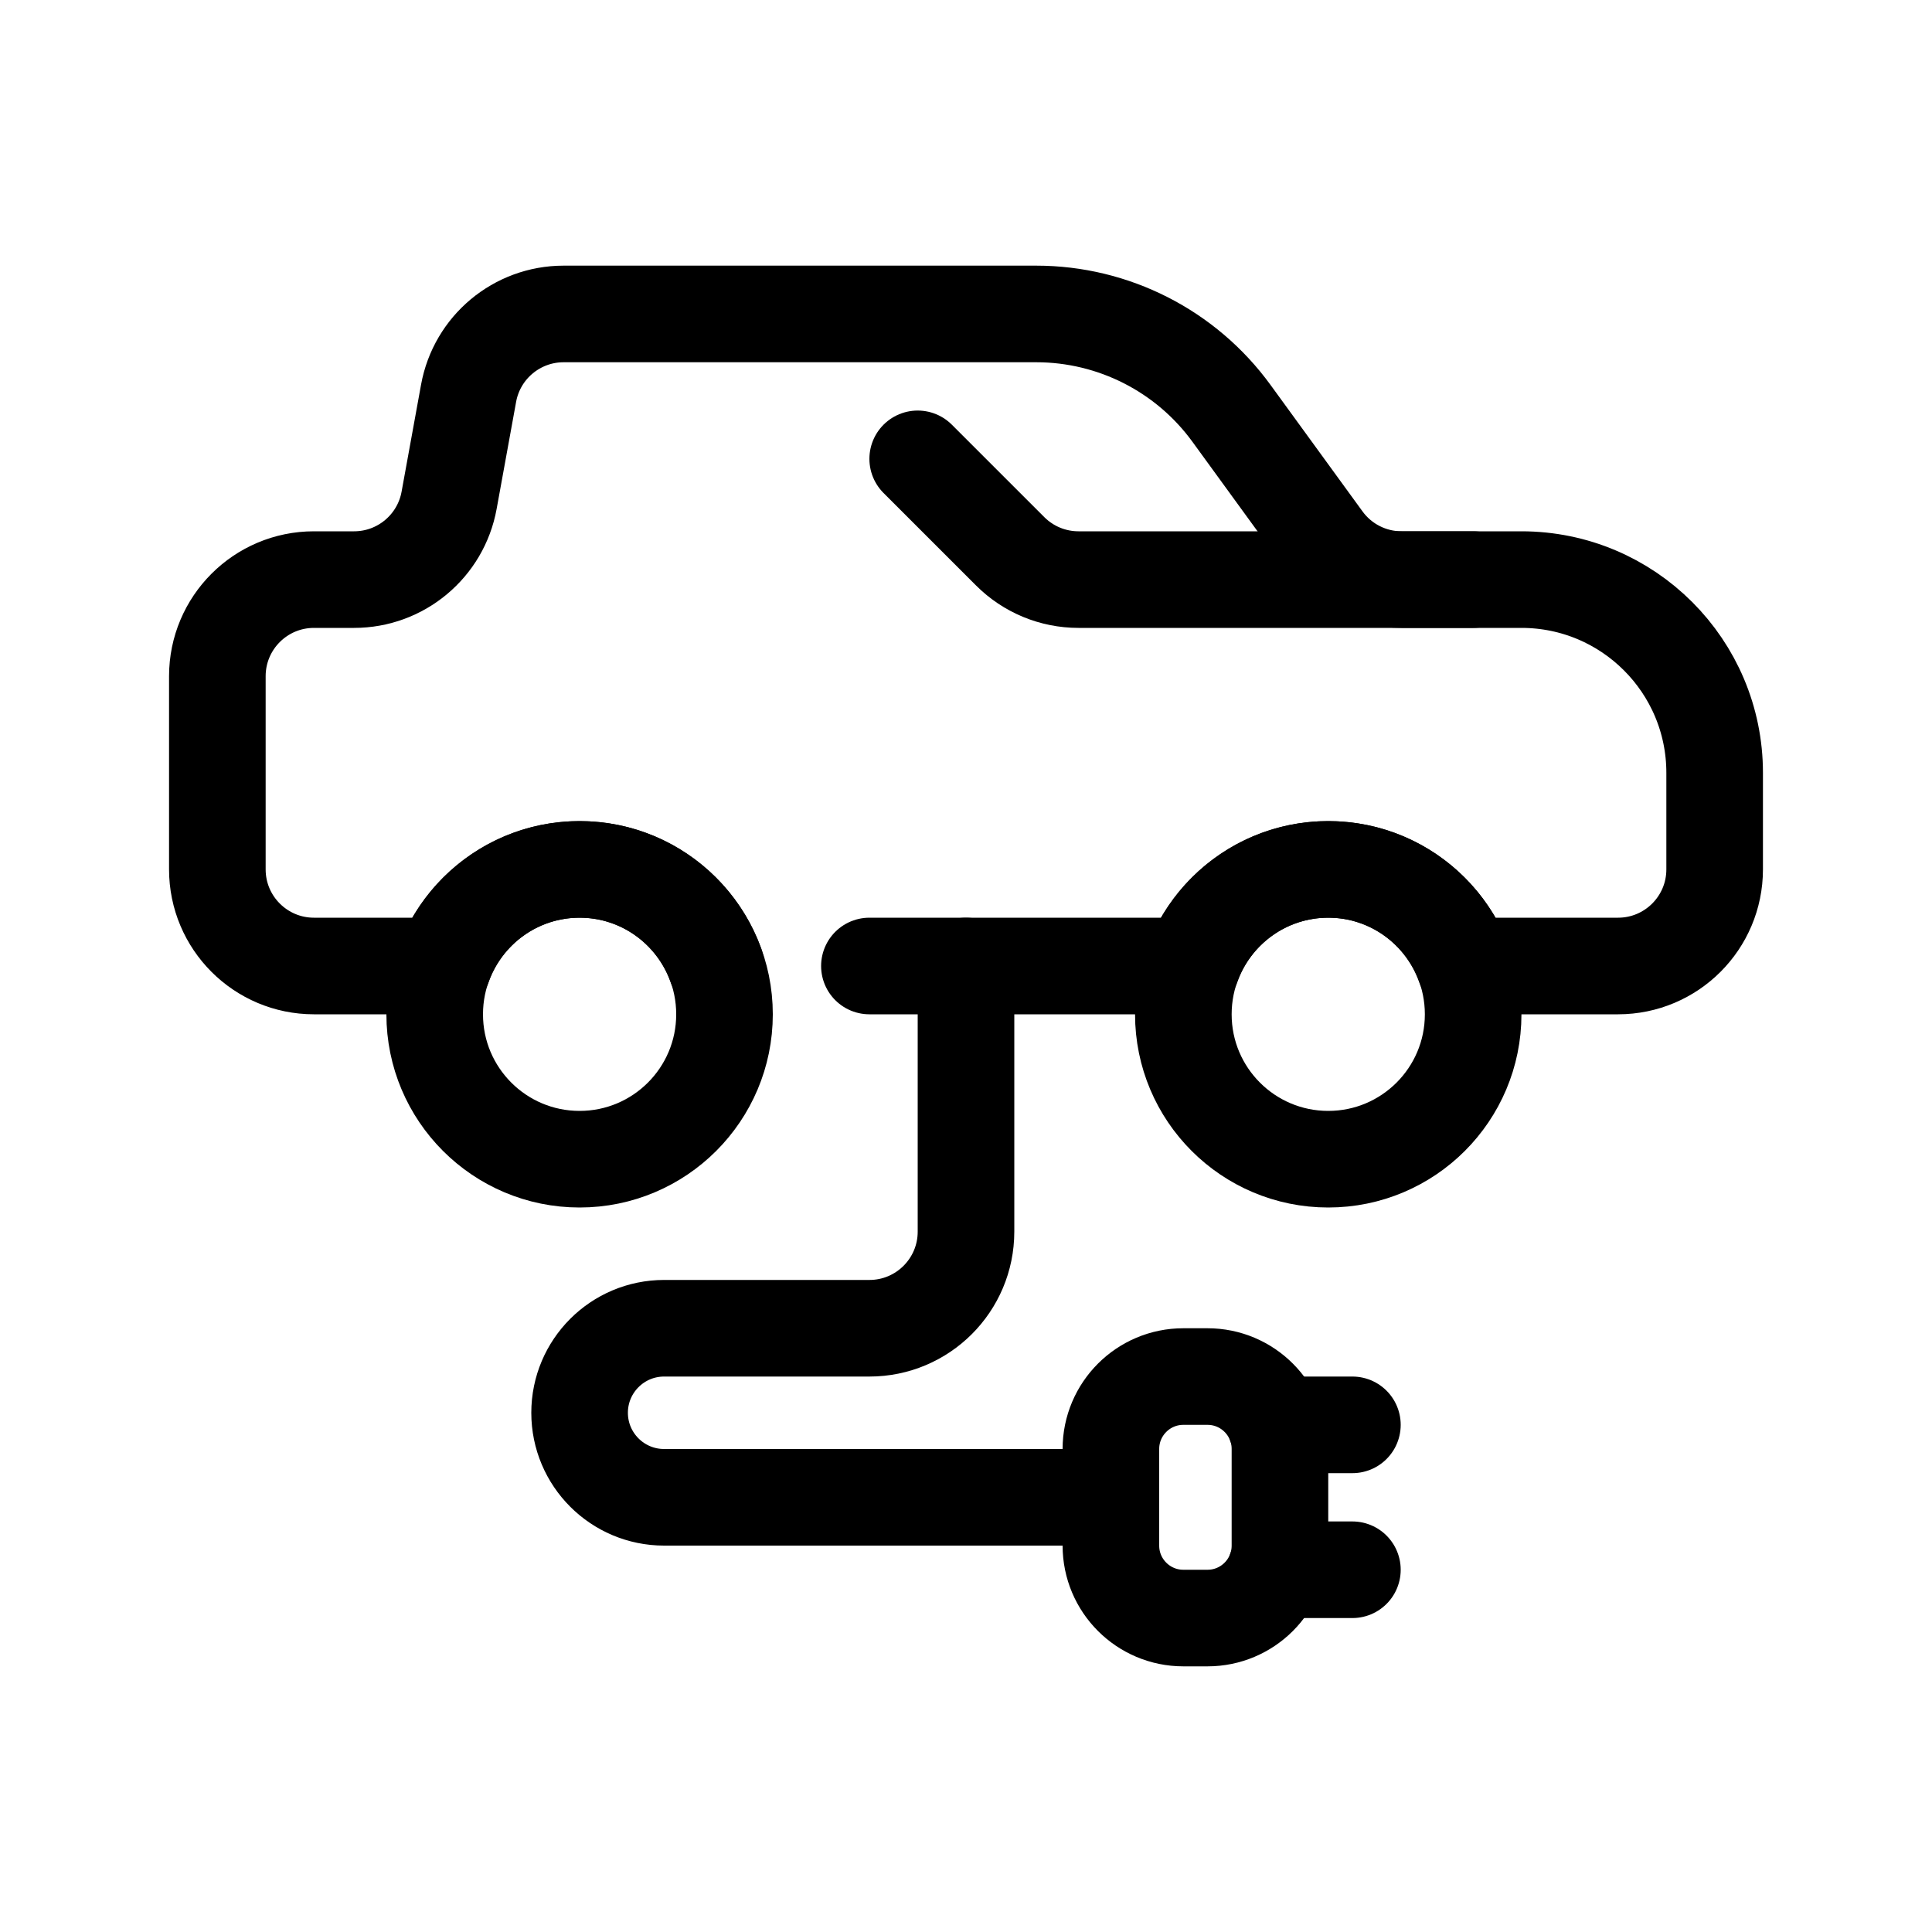
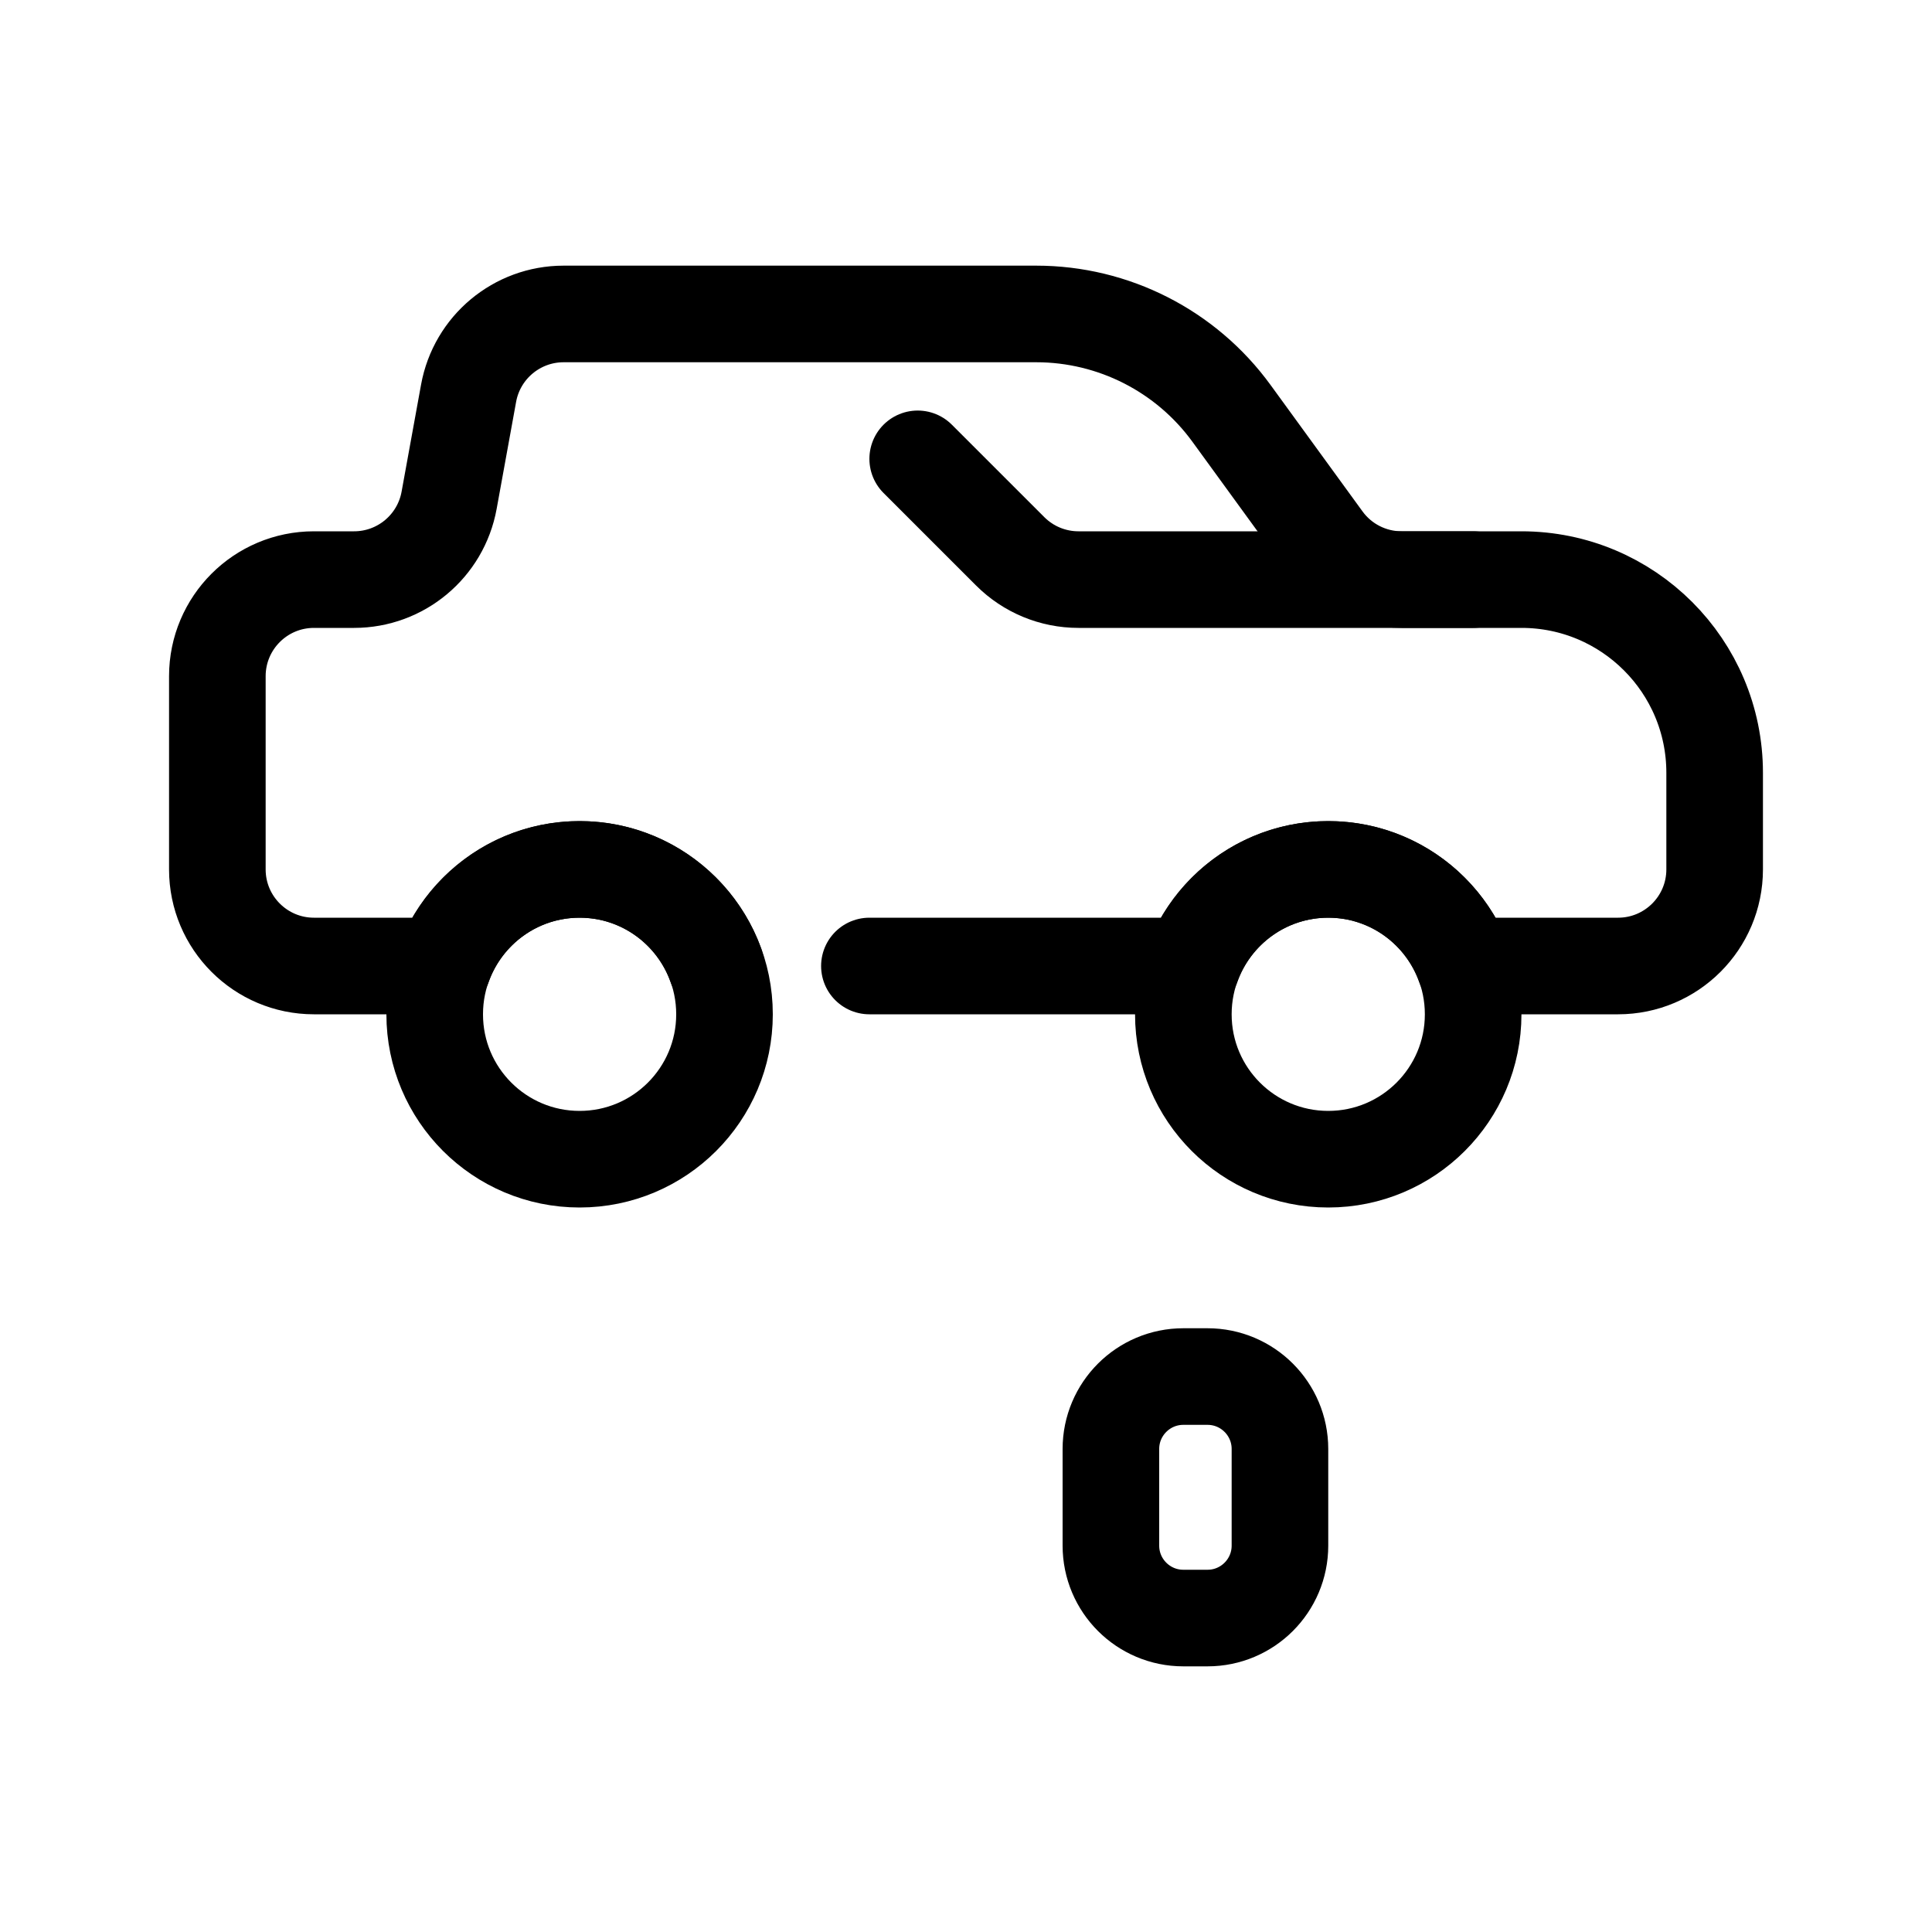
<svg xmlns="http://www.w3.org/2000/svg" width="800px" height="800px" viewBox="0 0 80 80" enable-background="new 0 0 80 80" id="Layer_1" version="1.1" xml:space="preserve">
  <g>
    <g>
      <circle cx="24" cy="42" fill="none" r="6" stroke="#000000" stroke-linecap="round" stroke-linejoin="round" stroke-miterlimit="10" stroke-width="4" />
      <circle cx="55" cy="42" fill="none" r="6" stroke="#000000" stroke-linecap="round" stroke-linejoin="round" stroke-miterlimit="10" stroke-width="4" />
      <path d="    M61,24H44.657c-1.061,0-2.078-0.421-2.828-1.172L38,19" fill="none" stroke="#000000" stroke-linecap="round" stroke-linejoin="round" stroke-miterlimit="10" stroke-width="4" />
      <path d="    M36,40h13.349c0.825-2.329,3.04-4,5.651-4s4.827,1.671,5.651,4H67c2.209,0,4-1.791,4-4v-4c0-4.418-3.582-8-8-8h-4.963    c-1.28,0-2.482-0.612-3.235-1.647l-3.807-5.234C49.113,14.531,46.107,13,42.908,13H23.338c-1.933,0-3.59,1.383-3.935,3.284    l-0.806,4.431C18.251,22.617,16.595,24,14.662,24H13c-2.209,0-4,1.791-4,4v8c0,2.209,1.791,4,4,4h5.349    c0.825-2.329,3.04-4,5.651-4s4.827,1.671,5.651,4" fill="none" stroke="#000000" stroke-linecap="round" stroke-linejoin="round" stroke-miterlimit="10" stroke-width="4" />
    </g>
    <g>
-       <path d="    M40,40v11c0,2.209-1.791,4-4,4h-8.5c-1.933,0-3.5,1.567-3.5,3.5v0c0,1.933,1.567,3.5,3.5,3.5H46" fill="none" stroke="#000000" stroke-linecap="round" stroke-linejoin="round" stroke-miterlimit="10" stroke-width="4" />
      <g>
        <path d="     M49,57h1c1.657,0,3,1.343,3,3v4c0,1.657-1.343,3-3,3h-1c-1.657,0-3-1.343-3-3v-4C46,58.343,47.343,57,49,57z" fill="none" stroke="#000000" stroke-linecap="round" stroke-linejoin="round" stroke-miterlimit="10" stroke-width="4" />
-         <line fill="none" stroke="#000000" stroke-linecap="round" stroke-linejoin="round" stroke-miterlimit="10" stroke-width="4" x1="56" x2="52.829" y1="59" y2="59" />
-         <line fill="none" stroke="#000000" stroke-linecap="round" stroke-linejoin="round" stroke-miterlimit="10" stroke-width="4" x1="56" x2="52.829" y1="65" y2="65" />
      </g>
    </g>
  </g>
</svg>